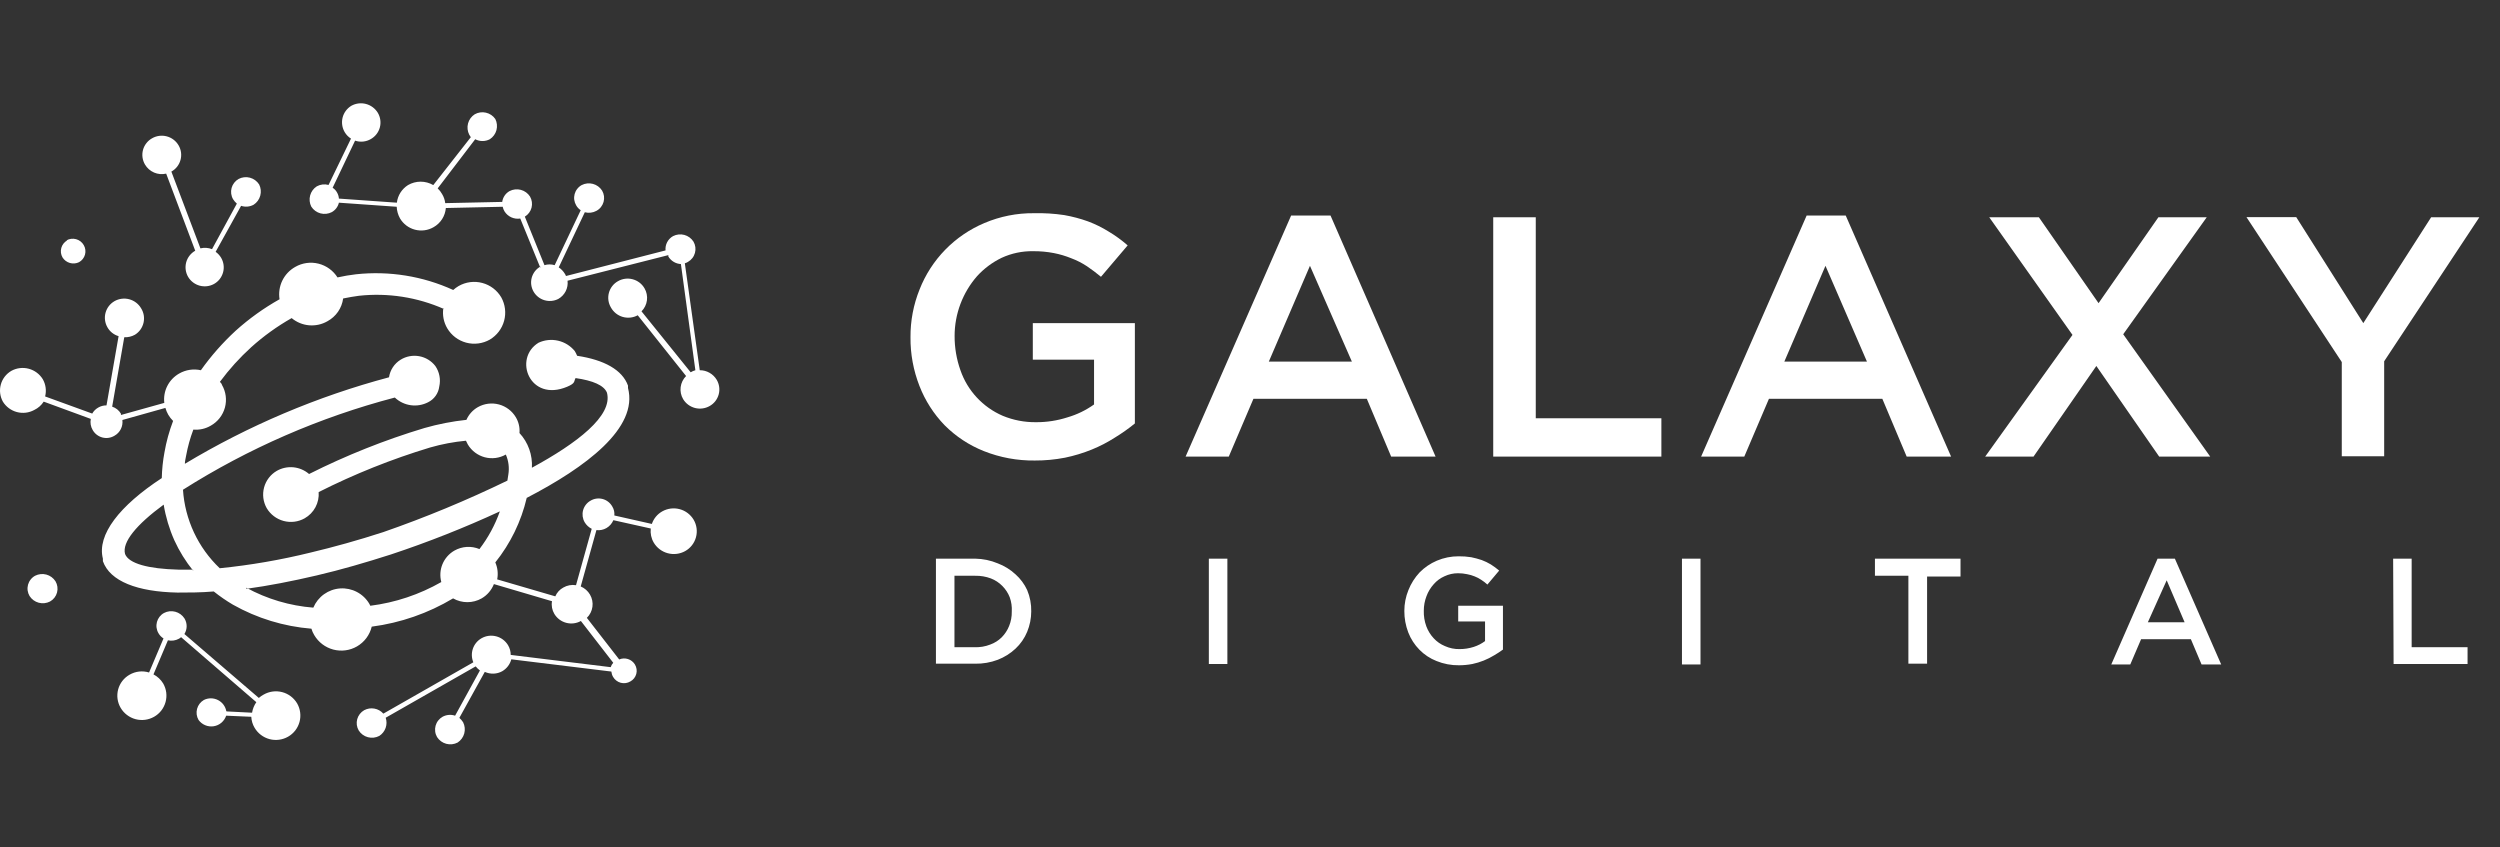
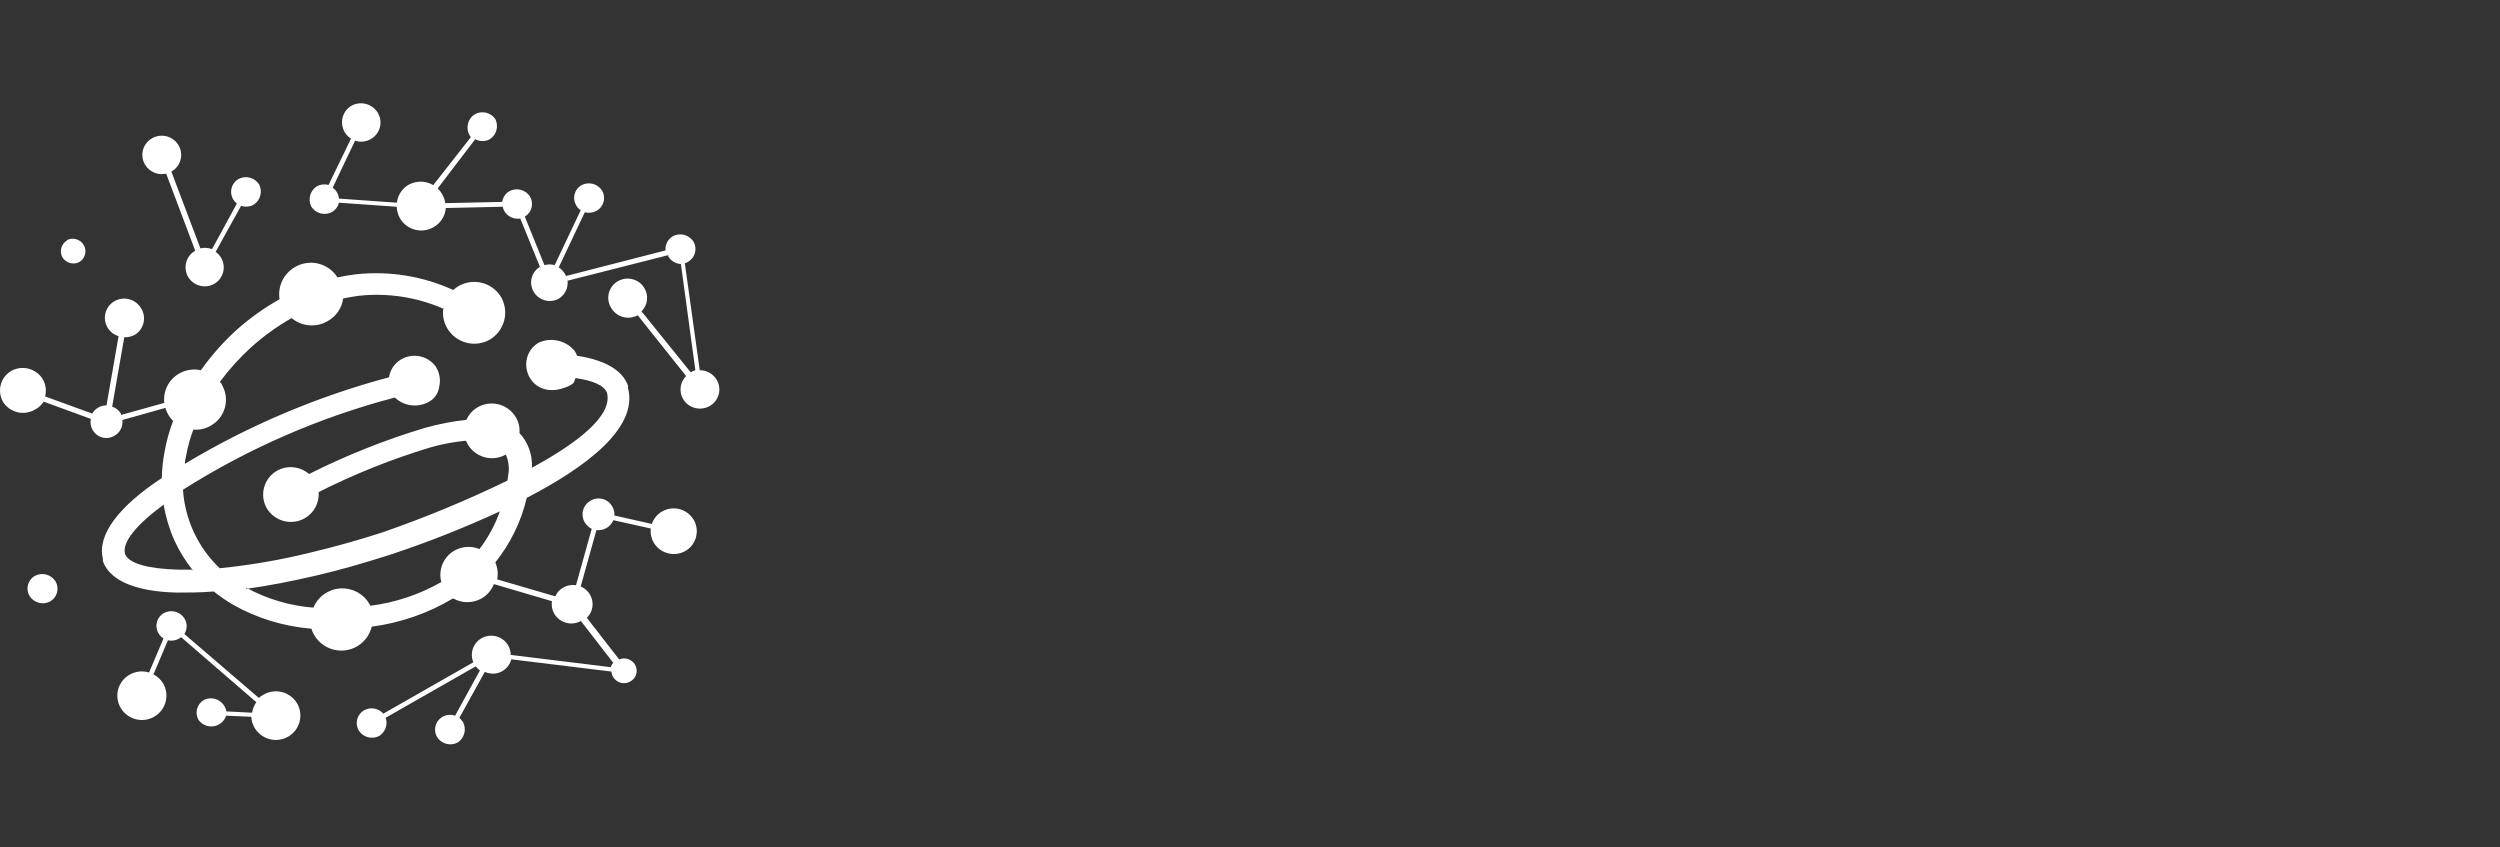
<svg xmlns="http://www.w3.org/2000/svg" width="121" height="41" viewBox="0 0 121 41" fill="none">
  <rect x="0" y="0" width="121" height="41" fill="#333333" stroke="none" />
-   <path fill-rule="evenodd" clip-rule="evenodd" d="M115.394 17.485L120 10.516H117.667L114.384 15.639L111.138 10.509H108.729L113.342 17.523V22.084H115.394V17.485ZM106.974 22.099L102.763 16.178L106.806 10.516H104.466L101.57 14.673L98.682 10.516H96.28L100.308 16.209L96.083 22.099H98.423L101.463 17.713L104.504 22.099H106.974ZM90.36 17.501H86.362L88.353 12.865L90.36 17.501ZM89.334 10.433H87.441L82.334 22.099H84.424L85.617 19.302H91.105L92.283 22.099H94.433L89.334 10.433ZM72.272 22.099H80.411V20.244H74.331V10.516H72.272V22.099ZM65.431 17.501H61.411L63.402 12.865L65.431 17.501ZM64.398 10.433H62.49L57.383 22.099H59.473L60.666 19.302H66.154L67.332 22.099H69.482L64.398 10.433ZM115.85 32.138H119.43V31.325H116.724V27.039H115.828L115.85 32.138ZM105.735 30.117H103.956L104.868 28.087L105.735 30.117ZM105.264 27.039H104.427L102.185 32.161H103.105L103.629 30.938H106.039L106.556 32.161H107.506L105.264 27.039ZM93.271 27.905H94.889V27.039H90.747V27.867H92.366V32.123H93.271V27.905ZM81.407 32.161H82.304V27.039H81.407V32.161ZM72.743 31.462V29.319H70.577V30.079H71.876V31.029C71.711 31.152 71.526 31.247 71.329 31.31C71.108 31.381 70.877 31.417 70.645 31.416C70.402 31.422 70.16 31.372 69.938 31.272C69.73 31.187 69.543 31.058 69.391 30.892C69.235 30.725 69.114 30.529 69.034 30.314C68.945 30.071 68.904 29.813 68.912 29.554C68.912 29.315 68.956 29.078 69.042 28.855C69.12 28.642 69.239 28.446 69.391 28.277C69.535 28.111 69.714 27.978 69.916 27.89C70.12 27.794 70.343 27.744 70.569 27.745C70.717 27.744 70.865 27.76 71.01 27.791C71.135 27.814 71.257 27.85 71.375 27.898C71.487 27.941 71.594 27.997 71.694 28.065C71.799 28.132 71.898 28.208 71.99 28.293L72.56 27.616C72.433 27.508 72.299 27.409 72.158 27.32C72.018 27.235 71.87 27.164 71.717 27.107C71.55 27.051 71.38 27.005 71.208 26.97C71.007 26.938 70.803 26.923 70.6 26.925C70.237 26.923 69.877 26.996 69.543 27.137C69.23 27.271 68.946 27.464 68.707 27.707C68.476 27.955 68.293 28.244 68.168 28.559C68.037 28.88 67.969 29.223 67.97 29.57C67.968 29.925 68.033 30.278 68.16 30.611C68.281 30.923 68.465 31.207 68.7 31.447C68.934 31.685 69.216 31.872 69.528 31.994C69.873 32.134 70.243 32.204 70.615 32.199C70.832 32.199 71.048 32.178 71.261 32.138C71.637 32.059 71.997 31.915 72.325 31.713C72.469 31.629 72.609 31.538 72.743 31.439V31.462ZM58.508 32.138H59.405V27.039H58.508V32.138ZM48.97 29.6C48.975 29.839 48.931 30.078 48.841 30.299C48.759 30.503 48.638 30.689 48.483 30.846C48.326 31.002 48.137 31.121 47.929 31.196C47.687 31.291 47.428 31.335 47.169 31.325H46.196V27.867H47.199C47.458 27.862 47.716 27.905 47.959 27.996C48.168 28.077 48.357 28.201 48.514 28.361C48.669 28.517 48.791 28.703 48.871 28.908C48.951 29.13 48.984 29.365 48.97 29.6ZM49.912 29.6C49.92 29.243 49.853 28.888 49.715 28.559C49.581 28.27 49.39 28.011 49.152 27.799C48.903 27.568 48.611 27.387 48.293 27.267C47.946 27.122 47.575 27.045 47.199 27.039H45.299V32.123H47.199C47.572 32.129 47.944 32.065 48.293 31.933C48.611 31.81 48.903 31.627 49.152 31.394C49.396 31.166 49.587 30.889 49.715 30.58C49.844 30.267 49.912 29.931 49.912 29.592V29.6ZM54.928 20.48V15.639H49.988V17.409H52.952V19.576C52.562 19.854 52.128 20.065 51.668 20.199C51.177 20.357 50.664 20.437 50.148 20.434C49.593 20.442 49.042 20.336 48.529 20.123C48.054 19.918 47.627 19.616 47.275 19.236C46.922 18.857 46.654 18.408 46.485 17.919C46.296 17.387 46.201 16.826 46.203 16.262C46.203 15.197 46.59 14.168 47.29 13.366C47.627 12.996 48.033 12.694 48.483 12.477C48.96 12.258 49.479 12.149 50.003 12.158C50.34 12.155 50.676 12.185 51.007 12.249C51.295 12.305 51.578 12.389 51.85 12.5C52.117 12.6 52.372 12.73 52.61 12.887C52.844 13.046 53.07 13.216 53.287 13.397L54.579 11.877C54.293 11.626 53.985 11.402 53.659 11.208C53.342 11.01 53.006 10.845 52.656 10.714C52.283 10.58 51.899 10.479 51.508 10.41C51.025 10.338 50.537 10.308 50.049 10.319C49.221 10.31 48.401 10.473 47.64 10.797C46.931 11.097 46.288 11.535 45.751 12.085C45.213 12.636 44.791 13.289 44.509 14.005C44.212 14.741 44.062 15.529 44.068 16.323C44.06 17.128 44.208 17.928 44.501 18.679C44.776 19.387 45.189 20.033 45.717 20.579C46.258 21.122 46.904 21.549 47.617 21.833C48.403 22.145 49.242 22.3 50.087 22.289C50.577 22.291 51.065 22.245 51.546 22.152C51.991 22.06 52.426 21.928 52.846 21.757C53.23 21.601 53.599 21.41 53.948 21.187C54.29 20.979 54.618 20.748 54.928 20.495V20.48Z" fill="white" />
  <path fill-rule="evenodd" clip-rule="evenodd" d="M3.217 11.634C3.358 11.554 3.526 11.533 3.682 11.576C3.839 11.618 3.972 11.721 4.053 11.862C4.094 11.931 4.12 12.007 4.13 12.087C4.141 12.166 4.135 12.247 4.114 12.324C4.092 12.401 4.056 12.473 4.006 12.536C3.957 12.599 3.895 12.651 3.825 12.69C3.687 12.757 3.53 12.77 3.383 12.728C3.236 12.686 3.109 12.591 3.027 12.462C2.987 12.393 2.961 12.316 2.95 12.237C2.94 12.158 2.945 12.077 2.967 12C2.988 11.923 3.024 11.851 3.074 11.788C3.124 11.725 3.185 11.672 3.255 11.634H3.217ZM2.419 29.114C2.251 29.2 2.056 29.221 1.874 29.172C1.691 29.123 1.533 29.007 1.431 28.848C1.383 28.766 1.351 28.676 1.338 28.582C1.325 28.488 1.332 28.393 1.356 28.301C1.381 28.21 1.424 28.124 1.483 28.05C1.541 27.975 1.614 27.913 1.697 27.867C1.865 27.781 2.06 27.76 2.243 27.809C2.425 27.858 2.583 27.974 2.685 28.133C2.734 28.215 2.765 28.305 2.778 28.399C2.791 28.493 2.785 28.588 2.76 28.68C2.735 28.771 2.692 28.857 2.634 28.931C2.575 29.006 2.502 29.068 2.419 29.114V29.114ZM11 34.434L12.2 34.495C12.23 34.312 12.3 34.138 12.406 33.985L8.765 30.839C8.733 30.869 8.697 30.894 8.659 30.915C8.497 31.004 8.308 31.031 8.127 30.991L7.428 32.64C7.622 32.741 7.785 32.894 7.899 33.081C7.976 33.216 8.026 33.364 8.046 33.518C8.065 33.672 8.054 33.828 8.013 33.978C7.972 34.128 7.902 34.268 7.807 34.391C7.712 34.513 7.593 34.616 7.458 34.692C7.185 34.847 6.863 34.889 6.56 34.808C6.257 34.727 5.998 34.529 5.839 34.259C5.761 34.126 5.71 33.978 5.689 33.825C5.668 33.671 5.679 33.516 5.719 33.366C5.759 33.217 5.829 33.077 5.924 32.955C6.019 32.833 6.138 32.731 6.272 32.655C6.414 32.573 6.57 32.522 6.732 32.503C6.895 32.485 7.059 32.501 7.215 32.549L7.914 30.9C7.813 30.838 7.729 30.752 7.671 30.649C7.622 30.568 7.591 30.477 7.578 30.383C7.565 30.289 7.571 30.194 7.596 30.102C7.621 30.011 7.664 29.925 7.722 29.851C7.781 29.776 7.854 29.714 7.937 29.669C8.104 29.581 8.298 29.559 8.481 29.607C8.663 29.655 8.822 29.769 8.925 29.927C8.996 30.041 9.034 30.173 9.034 30.307C9.034 30.441 8.996 30.573 8.925 30.687L12.527 33.78C12.597 33.718 12.674 33.665 12.755 33.621C13.028 33.463 13.351 33.419 13.656 33.498C13.961 33.578 14.222 33.775 14.382 34.046C14.459 34.181 14.509 34.329 14.528 34.483C14.548 34.637 14.537 34.794 14.496 34.944C14.455 35.093 14.385 35.233 14.29 35.356C14.194 35.478 14.076 35.581 13.941 35.657C13.668 35.812 13.346 35.854 13.043 35.773C12.74 35.692 12.481 35.495 12.322 35.224C12.226 35.063 12.171 34.88 12.162 34.692L10.947 34.639C10.902 34.772 10.822 34.89 10.716 34.98C10.609 35.071 10.479 35.13 10.34 35.151C10.202 35.172 10.061 35.155 9.931 35.1C9.802 35.046 9.691 34.958 9.609 34.844C9.515 34.682 9.49 34.489 9.538 34.308C9.587 34.127 9.705 33.973 9.867 33.879C9.973 33.826 10.089 33.799 10.208 33.799C10.326 33.8 10.442 33.828 10.548 33.881C10.653 33.934 10.745 34.011 10.815 34.105C10.886 34.2 10.933 34.31 10.954 34.426L11 34.434ZM11.661 9.977L10.437 12.188C10.545 12.265 10.635 12.364 10.703 12.477C10.765 12.583 10.805 12.7 10.821 12.822C10.837 12.944 10.829 13.067 10.796 13.185C10.763 13.304 10.707 13.414 10.632 13.511C10.556 13.607 10.461 13.687 10.354 13.746C10.142 13.861 9.894 13.889 9.662 13.826C9.43 13.762 9.231 13.611 9.107 13.404C9.045 13.299 9.005 13.182 8.988 13.061C8.972 12.94 8.98 12.816 9.011 12.698C9.043 12.58 9.098 12.469 9.174 12.372C9.249 12.276 9.342 12.195 9.449 12.135V12.135L8.043 8.404C7.848 8.449 7.642 8.431 7.458 8.352C7.273 8.272 7.119 8.136 7.017 7.963C6.955 7.857 6.915 7.741 6.898 7.619C6.882 7.498 6.889 7.374 6.921 7.256C6.953 7.138 7.008 7.027 7.084 6.931C7.159 6.834 7.252 6.753 7.359 6.694C7.575 6.569 7.831 6.536 8.072 6.6C8.313 6.664 8.518 6.82 8.644 7.036C8.706 7.141 8.746 7.259 8.762 7.38C8.777 7.502 8.769 7.626 8.736 7.744C8.704 7.862 8.648 7.973 8.572 8.069C8.496 8.165 8.401 8.246 8.294 8.305V8.305L9.7 12.021C9.887 11.976 10.083 11.989 10.262 12.059L11.463 9.855C11.393 9.793 11.331 9.722 11.281 9.642C11.233 9.561 11.203 9.47 11.19 9.377C11.178 9.283 11.184 9.188 11.209 9.097C11.234 9.006 11.277 8.92 11.335 8.846C11.393 8.771 11.465 8.709 11.547 8.662C11.716 8.573 11.912 8.551 12.097 8.6C12.281 8.65 12.44 8.767 12.543 8.928C12.627 9.095 12.646 9.288 12.597 9.469C12.548 9.65 12.434 9.807 12.277 9.908C12.184 9.959 12.083 9.99 11.978 9.999C11.873 10.008 11.768 9.995 11.668 9.962L11.661 9.977ZM9.343 27.571C9.1 27.571 8.856 27.571 8.636 27.571C7.169 27.533 6.227 27.275 6.052 26.811C5.9 26.241 6.607 25.39 7.922 24.424C8.02 25.019 8.193 25.599 8.438 26.15C8.679 26.678 8.986 27.173 9.35 27.624L9.343 27.571ZM11.927 28.498C12.983 28.354 14.123 28.133 15.324 27.852C16.525 27.571 17.695 27.229 18.927 26.834C20.72 26.239 22.478 25.544 24.193 24.751C23.961 25.407 23.628 26.022 23.205 26.575C23.011 26.494 22.799 26.458 22.588 26.471C22.378 26.485 22.173 26.546 21.989 26.651C21.732 26.8 21.53 27.03 21.416 27.304C21.302 27.579 21.282 27.884 21.359 28.171C20.3 28.776 19.133 29.166 17.923 29.319L17.878 29.228C17.735 28.984 17.527 28.785 17.277 28.653C17.028 28.521 16.746 28.461 16.465 28.48C16.183 28.499 15.912 28.596 15.682 28.761C15.453 28.925 15.274 29.15 15.165 29.41C14.027 29.321 12.921 28.992 11.919 28.445L11.927 28.498ZM21.457 14.917C21.407 15.253 21.474 15.597 21.647 15.89C21.85 16.233 22.18 16.482 22.565 16.585C22.951 16.687 23.36 16.634 23.707 16.437C24.047 16.235 24.296 15.909 24.399 15.527C24.503 15.146 24.453 14.738 24.262 14.393C24.059 14.047 23.728 13.796 23.341 13.694C22.954 13.591 22.542 13.646 22.195 13.845C22.102 13.9 22.016 13.963 21.936 14.035C20.465 13.364 18.84 13.102 17.232 13.275C16.93 13.31 16.631 13.361 16.335 13.427C16.126 13.095 15.796 12.856 15.415 12.761C15.034 12.666 14.631 12.722 14.29 12.918C14.019 13.07 13.8 13.301 13.664 13.581C13.528 13.861 13.482 14.176 13.53 14.484C12.77 14.911 12.059 15.42 11.41 16.004C10.783 16.581 10.217 17.223 9.723 17.919C9.366 17.839 8.991 17.896 8.674 18.078C8.427 18.218 8.226 18.427 8.098 18.68C7.969 18.933 7.919 19.218 7.952 19.5L5.854 20.085V20.024C5.76 19.861 5.608 19.739 5.429 19.682L6.014 16.323C6.194 16.331 6.373 16.289 6.531 16.201C6.635 16.137 6.726 16.052 6.797 15.953C6.868 15.853 6.919 15.74 6.947 15.621C6.975 15.502 6.978 15.378 6.958 15.257C6.937 15.136 6.893 15.021 6.827 14.917C6.7 14.703 6.495 14.548 6.255 14.484C6.015 14.42 5.759 14.453 5.543 14.575C5.437 14.636 5.344 14.716 5.269 14.813C5.195 14.91 5.14 15.02 5.108 15.138C5.076 15.256 5.068 15.379 5.084 15.501C5.1 15.622 5.14 15.738 5.201 15.844C5.318 16.051 5.512 16.204 5.74 16.27L5.155 19.621C5.014 19.619 4.874 19.655 4.752 19.728C4.632 19.796 4.532 19.896 4.464 20.017L2.184 19.188C2.256 18.905 2.215 18.605 2.07 18.352C1.916 18.103 1.673 17.922 1.39 17.847C1.107 17.772 0.806 17.808 0.55 17.949C0.3 18.094 0.116 18.331 0.04 18.61C-0.037 18.889 -0.001 19.186 0.139 19.439C0.292 19.688 0.536 19.869 0.819 19.944C1.102 20.019 1.403 19.983 1.659 19.842C1.846 19.753 2.004 19.614 2.115 19.439L4.395 20.275C4.358 20.46 4.39 20.652 4.486 20.814C4.537 20.903 4.604 20.98 4.685 21.042C4.766 21.104 4.858 21.149 4.957 21.175C5.055 21.2 5.158 21.206 5.259 21.191C5.359 21.176 5.456 21.141 5.543 21.088C5.675 21.014 5.781 20.902 5.849 20.766C5.917 20.631 5.942 20.478 5.923 20.328L8.005 19.743C8.038 19.857 8.084 19.966 8.142 20.07C8.207 20.181 8.287 20.283 8.378 20.374C8.19 20.866 8.05 21.375 7.96 21.894C7.883 22.305 7.84 22.722 7.83 23.14C5.786 24.478 4.684 25.884 4.98 27.039V27.161C5.322 28.133 6.645 28.643 8.59 28.681C9.122 28.681 9.715 28.681 10.346 28.627C10.64 28.862 10.95 29.075 11.273 29.266C12.441 29.925 13.737 30.321 15.073 30.429C15.104 30.538 15.151 30.643 15.21 30.74C15.413 31.085 15.744 31.336 16.131 31.439C16.518 31.541 16.93 31.487 17.277 31.287C17.455 31.184 17.61 31.046 17.733 30.882C17.855 30.717 17.944 30.529 17.992 30.33C19.384 30.148 20.724 29.683 21.929 28.962C22.139 29.082 22.378 29.145 22.62 29.145C22.863 29.145 23.101 29.082 23.312 28.962C23.582 28.805 23.791 28.561 23.905 28.27L26.717 29.099C26.679 29.311 26.72 29.529 26.831 29.714C26.959 29.926 27.164 30.081 27.404 30.144C27.643 30.208 27.898 30.177 28.115 30.056V30.056L29.681 32.078C29.624 32.139 29.583 32.211 29.559 32.291L24.718 31.698C24.719 31.532 24.674 31.369 24.589 31.227C24.46 31.014 24.255 30.86 24.015 30.798C23.774 30.735 23.52 30.769 23.304 30.892C23.108 31.005 22.959 31.185 22.887 31.399C22.814 31.613 22.822 31.846 22.909 32.055L18.554 34.54C18.441 34.412 18.288 34.326 18.12 34.296C17.951 34.265 17.778 34.293 17.627 34.373C17.545 34.42 17.473 34.482 17.415 34.557C17.357 34.631 17.314 34.717 17.289 34.808C17.265 34.899 17.258 34.994 17.27 35.088C17.283 35.181 17.314 35.272 17.361 35.353C17.463 35.515 17.622 35.632 17.807 35.681C17.991 35.73 18.188 35.708 18.357 35.619C18.499 35.528 18.608 35.392 18.664 35.232C18.72 35.072 18.722 34.898 18.668 34.738L23.023 32.253C23.082 32.328 23.151 32.394 23.228 32.45L22.027 34.639C21.928 34.605 21.822 34.593 21.718 34.602C21.613 34.611 21.512 34.642 21.419 34.692C21.337 34.739 21.265 34.801 21.207 34.876C21.149 34.95 21.107 35.036 21.082 35.127C21.057 35.218 21.051 35.313 21.063 35.407C21.075 35.501 21.106 35.591 21.153 35.673C21.256 35.834 21.415 35.951 21.599 36C21.784 36.049 21.98 36.028 22.149 35.939C22.306 35.837 22.421 35.68 22.47 35.499C22.519 35.318 22.499 35.126 22.415 34.958C22.364 34.879 22.303 34.807 22.233 34.745L23.464 32.519C23.597 32.58 23.743 32.609 23.889 32.604C24.036 32.599 24.179 32.559 24.307 32.488C24.525 32.362 24.684 32.154 24.748 31.911L29.589 32.503C29.599 32.594 29.627 32.683 29.673 32.762C29.713 32.831 29.767 32.893 29.831 32.941C29.894 32.99 29.967 33.026 30.045 33.047C30.123 33.067 30.204 33.072 30.284 33.061C30.363 33.05 30.44 33.023 30.509 32.982C30.579 32.944 30.64 32.893 30.69 32.83C30.739 32.768 30.775 32.696 30.796 32.619C30.817 32.542 30.821 32.462 30.81 32.383C30.798 32.305 30.771 32.229 30.73 32.161C30.653 32.036 30.535 31.942 30.395 31.898C30.255 31.853 30.104 31.86 29.969 31.918L28.404 29.904C28.551 29.761 28.646 29.572 28.674 29.368C28.702 29.164 28.66 28.957 28.556 28.779C28.453 28.602 28.296 28.464 28.107 28.384L28.867 25.656C29.036 25.678 29.207 25.643 29.354 25.557C29.503 25.47 29.62 25.336 29.688 25.177L31.497 25.58C31.47 25.817 31.52 26.058 31.642 26.264C31.792 26.516 32.035 26.7 32.319 26.776C32.602 26.853 32.904 26.816 33.161 26.674C33.289 26.602 33.402 26.506 33.492 26.39C33.582 26.274 33.648 26.142 33.686 26C33.724 25.859 33.734 25.711 33.714 25.566C33.695 25.42 33.646 25.28 33.572 25.154C33.421 24.902 33.178 24.718 32.894 24.643C32.61 24.568 32.308 24.607 32.052 24.751C31.815 24.885 31.636 25.101 31.55 25.359L29.734 24.949C29.75 24.798 29.715 24.645 29.635 24.516C29.585 24.427 29.518 24.348 29.438 24.286C29.357 24.223 29.265 24.177 29.166 24.151C29.068 24.125 28.965 24.119 28.864 24.133C28.763 24.147 28.666 24.182 28.579 24.235C28.491 24.284 28.415 24.351 28.354 24.43C28.293 24.509 28.247 24.6 28.221 24.697C28.195 24.793 28.189 24.894 28.201 24.994C28.215 25.093 28.247 25.189 28.297 25.276C28.378 25.413 28.497 25.524 28.639 25.595L27.879 28.323C27.667 28.289 27.45 28.329 27.264 28.437C27.09 28.531 26.954 28.681 26.876 28.863L24.064 28.042C24.118 27.766 24.086 27.479 23.973 27.221C24.706 26.306 25.226 25.239 25.493 24.098C28.351 22.616 30.904 20.716 30.395 18.778C30.395 18.732 30.395 18.694 30.395 18.664C30.121 17.904 29.247 17.417 27.933 17.22C27.901 17.141 27.863 17.064 27.819 16.992C27.613 16.739 27.328 16.562 27.01 16.489C26.692 16.416 26.359 16.451 26.063 16.589C24.824 17.349 25.637 19.485 27.454 18.717C27.864 18.542 27.765 18.466 27.857 18.299C28.7 18.421 29.232 18.648 29.377 19.006C29.673 20.123 27.925 21.453 25.744 22.639C25.762 22.333 25.718 22.026 25.615 21.738C25.512 21.449 25.351 21.184 25.143 20.959C25.165 20.694 25.104 20.428 24.969 20.199C24.788 19.892 24.494 19.669 24.15 19.576C23.806 19.484 23.44 19.53 23.129 19.705C22.883 19.845 22.688 20.061 22.575 20.32C21.888 20.394 21.209 20.526 20.545 20.716C18.622 21.294 16.753 22.04 14.959 22.942C14.746 22.758 14.481 22.645 14.201 22.617C13.92 22.59 13.638 22.651 13.394 22.791C13.092 22.967 12.873 23.255 12.782 23.591C12.691 23.928 12.736 24.288 12.907 24.592C13.088 24.898 13.382 25.122 13.726 25.214C14.07 25.307 14.436 25.261 14.746 25.086C14.968 24.96 15.149 24.774 15.269 24.549C15.388 24.325 15.442 24.07 15.423 23.817C17.156 22.942 18.961 22.22 20.819 21.658C21.385 21.495 21.965 21.386 22.552 21.331L22.643 21.514C22.825 21.819 23.12 22.041 23.463 22.132C23.807 22.223 24.173 22.175 24.482 22V22C24.615 22.303 24.657 22.639 24.604 22.965L24.558 23.262C22.605 24.21 20.598 25.042 18.547 25.755C17.331 26.15 16.152 26.477 15.035 26.743C13.588 27.1 12.118 27.354 10.635 27.503C9.585 26.505 8.951 25.148 8.856 23.703C12.024 21.698 15.482 20.193 19.109 19.241C19.321 19.442 19.59 19.571 19.878 19.612C20.167 19.653 20.461 19.603 20.72 19.469C20.866 19.397 20.992 19.29 21.086 19.157C21.18 19.025 21.24 18.871 21.26 18.709C21.299 18.539 21.302 18.363 21.269 18.192C21.236 18.02 21.169 17.858 21.07 17.714V17.714C20.877 17.465 20.598 17.296 20.288 17.24C19.978 17.184 19.658 17.244 19.39 17.41C19.24 17.502 19.112 17.626 19.015 17.773C18.918 17.92 18.854 18.087 18.828 18.261C15.355 19.188 12.029 20.597 8.948 22.448C8.948 22.319 8.986 22.183 9.008 22.053C9.087 21.623 9.204 21.201 9.358 20.792C9.652 20.819 9.947 20.752 10.202 20.602C10.368 20.509 10.514 20.383 10.632 20.233C10.749 20.083 10.835 19.911 10.886 19.727C10.936 19.543 10.949 19.351 10.924 19.162C10.899 18.973 10.837 18.791 10.741 18.626C10.741 18.573 10.673 18.527 10.643 18.481C11.093 17.873 11.602 17.311 12.162 16.802C12.761 16.264 13.416 15.793 14.116 15.396C14.354 15.595 14.648 15.717 14.958 15.744C15.268 15.771 15.579 15.703 15.848 15.548C16.053 15.437 16.229 15.279 16.361 15.088C16.493 14.896 16.578 14.676 16.608 14.446C16.867 14.393 17.133 14.347 17.369 14.316C18.774 14.163 20.195 14.383 21.488 14.955L21.457 14.917ZM26.154 12.964L25.181 10.577C25.035 10.6 24.885 10.58 24.75 10.52C24.615 10.459 24.501 10.36 24.421 10.235C24.378 10.165 24.347 10.088 24.33 10.007L21.579 10.068C21.563 10.259 21.501 10.444 21.398 10.605C21.294 10.767 21.153 10.901 20.986 10.995C20.714 11.153 20.39 11.197 20.085 11.117C19.781 11.038 19.52 10.841 19.36 10.57C19.264 10.397 19.209 10.204 19.2 10.007L16.403 9.81C16.381 9.905 16.339 9.995 16.28 10.074C16.221 10.152 16.147 10.217 16.061 10.266C15.892 10.354 15.696 10.376 15.511 10.327C15.327 10.278 15.168 10.161 15.066 10C14.981 9.832 14.962 9.639 15.011 9.458C15.06 9.277 15.174 9.121 15.332 9.019C15.505 8.923 15.71 8.898 15.902 8.951L16.988 6.709C16.864 6.631 16.759 6.524 16.684 6.397C16.559 6.185 16.522 5.932 16.581 5.693C16.641 5.454 16.793 5.248 17.004 5.12C17.221 5 17.475 4.968 17.715 5.032C17.954 5.096 18.16 5.25 18.288 5.462C18.35 5.568 18.391 5.685 18.407 5.806C18.424 5.927 18.416 6.051 18.384 6.169C18.352 6.287 18.297 6.398 18.222 6.494C18.147 6.591 18.053 6.672 17.946 6.732C17.832 6.798 17.706 6.839 17.574 6.852C17.443 6.865 17.311 6.85 17.186 6.808L16.099 9.088C16.189 9.144 16.262 9.223 16.312 9.316C16.365 9.406 16.396 9.507 16.403 9.612L19.208 9.81C19.229 9.636 19.288 9.47 19.381 9.323C19.475 9.176 19.6 9.051 19.747 8.958C19.933 8.85 20.144 8.793 20.359 8.793C20.574 8.793 20.785 8.85 20.971 8.958L22.787 6.64C22.759 6.602 22.733 6.561 22.711 6.519C22.625 6.351 22.604 6.156 22.653 5.973C22.702 5.791 22.818 5.633 22.977 5.531C23.142 5.438 23.335 5.41 23.519 5.453C23.703 5.495 23.865 5.604 23.973 5.759C24.057 5.926 24.077 6.119 24.028 6.3C23.979 6.481 23.864 6.637 23.707 6.739C23.598 6.796 23.477 6.826 23.354 6.826C23.23 6.826 23.109 6.796 23 6.739L21.184 9.118C21.269 9.197 21.34 9.29 21.397 9.392C21.479 9.525 21.531 9.676 21.549 9.832L24.307 9.772C24.322 9.662 24.362 9.558 24.424 9.467C24.486 9.376 24.568 9.301 24.665 9.247C24.833 9.161 25.027 9.14 25.21 9.189C25.393 9.238 25.551 9.354 25.653 9.513C25.747 9.676 25.774 9.869 25.727 10.051C25.68 10.233 25.563 10.389 25.402 10.486L26.352 12.834C26.513 12.785 26.685 12.785 26.846 12.834L28.107 10.174C28.015 10.116 27.94 10.034 27.887 9.939C27.839 9.857 27.807 9.767 27.794 9.673C27.781 9.579 27.787 9.484 27.812 9.392C27.837 9.301 27.88 9.215 27.939 9.141C27.997 9.066 28.07 9.004 28.153 8.958C28.321 8.872 28.516 8.851 28.698 8.9C28.881 8.949 29.039 9.065 29.141 9.224C29.189 9.306 29.22 9.397 29.233 9.491C29.245 9.586 29.238 9.681 29.213 9.773C29.187 9.864 29.143 9.95 29.084 10.024C29.025 10.098 28.951 10.16 28.867 10.205C28.696 10.299 28.494 10.324 28.305 10.273L27.043 12.941C27.164 13.021 27.265 13.128 27.34 13.252C27.362 13.286 27.38 13.321 27.393 13.359L32.212 12.12C32.199 11.982 32.226 11.843 32.291 11.72C32.356 11.597 32.455 11.496 32.576 11.428C32.745 11.342 32.939 11.321 33.122 11.37C33.304 11.419 33.462 11.535 33.564 11.694C33.612 11.776 33.642 11.866 33.655 11.96C33.667 12.054 33.661 12.149 33.636 12.24C33.611 12.331 33.569 12.417 33.511 12.491C33.453 12.566 33.38 12.628 33.298 12.675C33.251 12.705 33.2 12.728 33.146 12.743L33.868 17.919C34.034 17.918 34.196 17.96 34.34 18.042C34.484 18.123 34.604 18.241 34.689 18.383C34.751 18.488 34.792 18.605 34.808 18.726C34.825 18.847 34.817 18.971 34.785 19.089C34.753 19.207 34.698 19.318 34.623 19.415C34.548 19.511 34.454 19.592 34.347 19.652C34.132 19.775 33.877 19.808 33.637 19.746C33.397 19.683 33.191 19.53 33.063 19.317C32.959 19.141 32.918 18.936 32.944 18.734C32.97 18.532 33.062 18.344 33.207 18.2L30.866 15.259C30.643 15.381 30.381 15.409 30.138 15.338C29.894 15.267 29.689 15.102 29.567 14.879C29.504 14.773 29.464 14.657 29.447 14.535C29.431 14.414 29.439 14.291 29.471 14.172C29.503 14.054 29.558 13.944 29.633 13.847C29.708 13.75 29.802 13.67 29.909 13.61C30.125 13.485 30.381 13.452 30.621 13.516C30.862 13.58 31.068 13.736 31.193 13.952C31.296 14.127 31.338 14.333 31.312 14.535C31.286 14.737 31.193 14.925 31.049 15.069L33.428 18.018C33.499 17.975 33.576 17.942 33.656 17.919L32.956 12.781C32.833 12.774 32.713 12.738 32.607 12.674C32.501 12.611 32.412 12.522 32.348 12.416C32.346 12.394 32.346 12.371 32.348 12.348L27.469 13.587C27.49 13.762 27.459 13.939 27.379 14.096C27.299 14.253 27.174 14.382 27.021 14.469C26.815 14.574 26.576 14.596 26.354 14.531C26.133 14.466 25.944 14.319 25.827 14.119C25.768 14.018 25.729 13.906 25.713 13.79C25.697 13.674 25.705 13.555 25.735 13.442C25.766 13.329 25.819 13.223 25.89 13.13C25.962 13.038 26.052 12.96 26.154 12.903" fill="white" />
</svg>